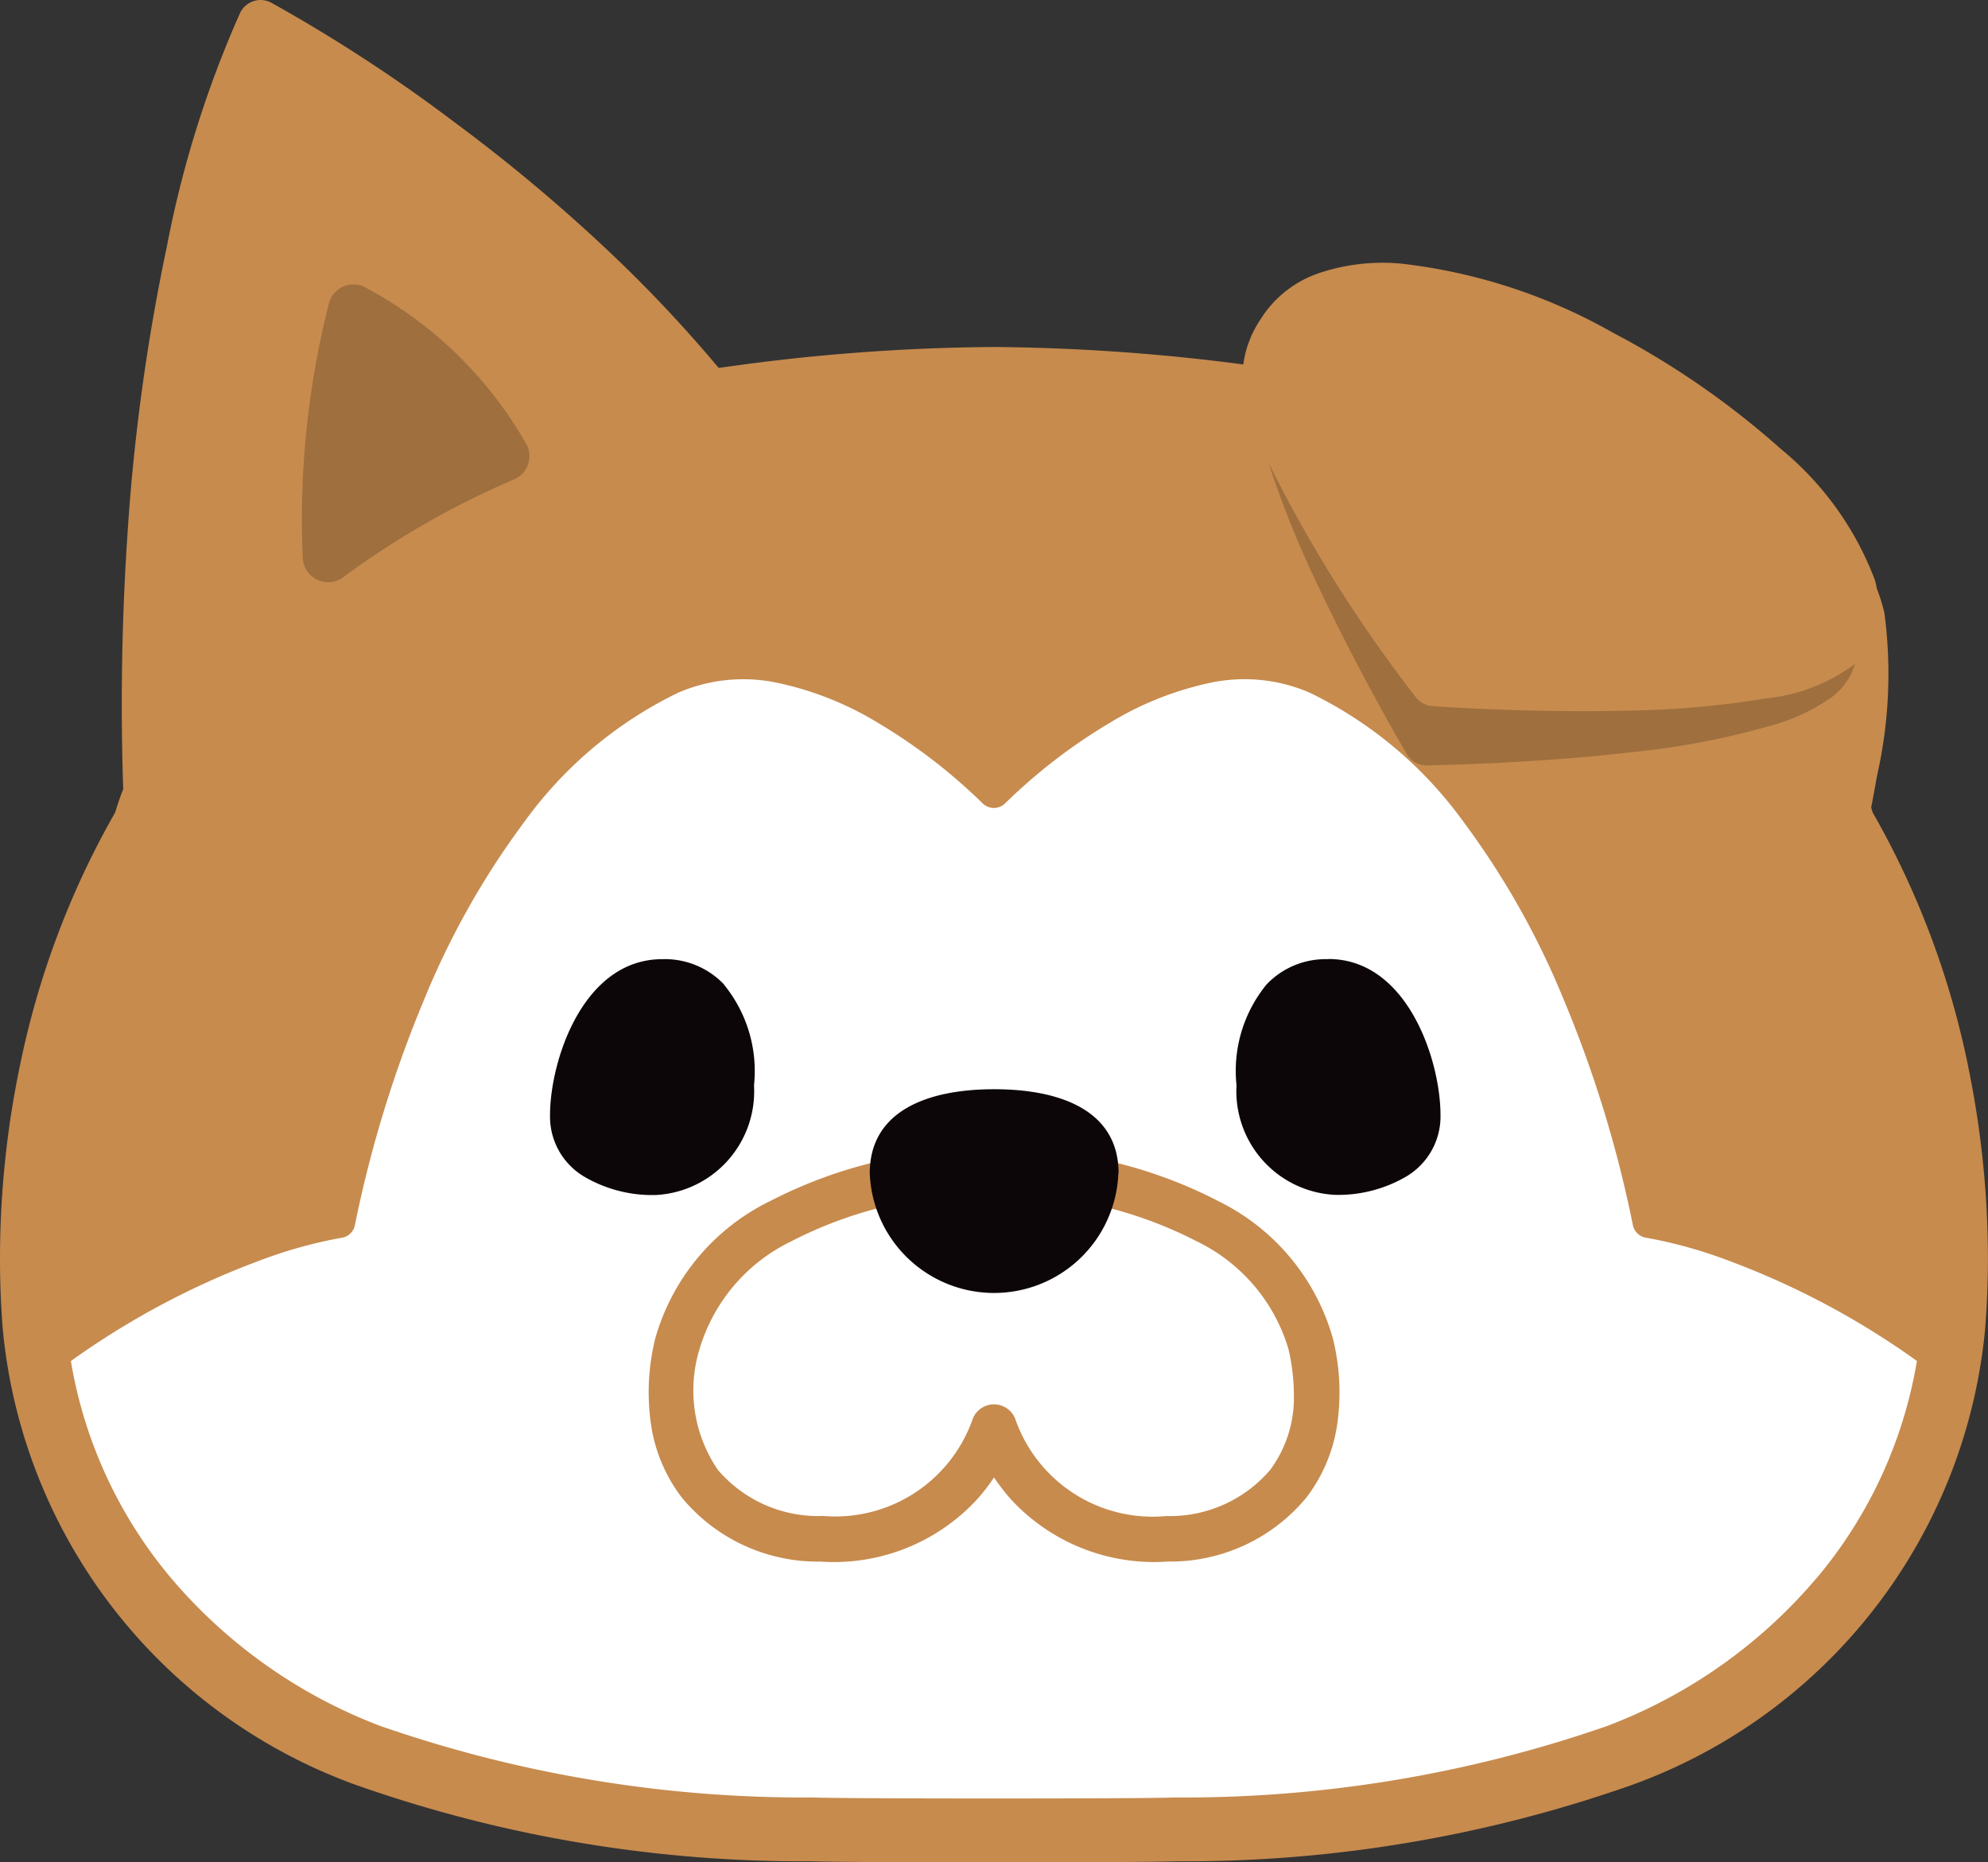
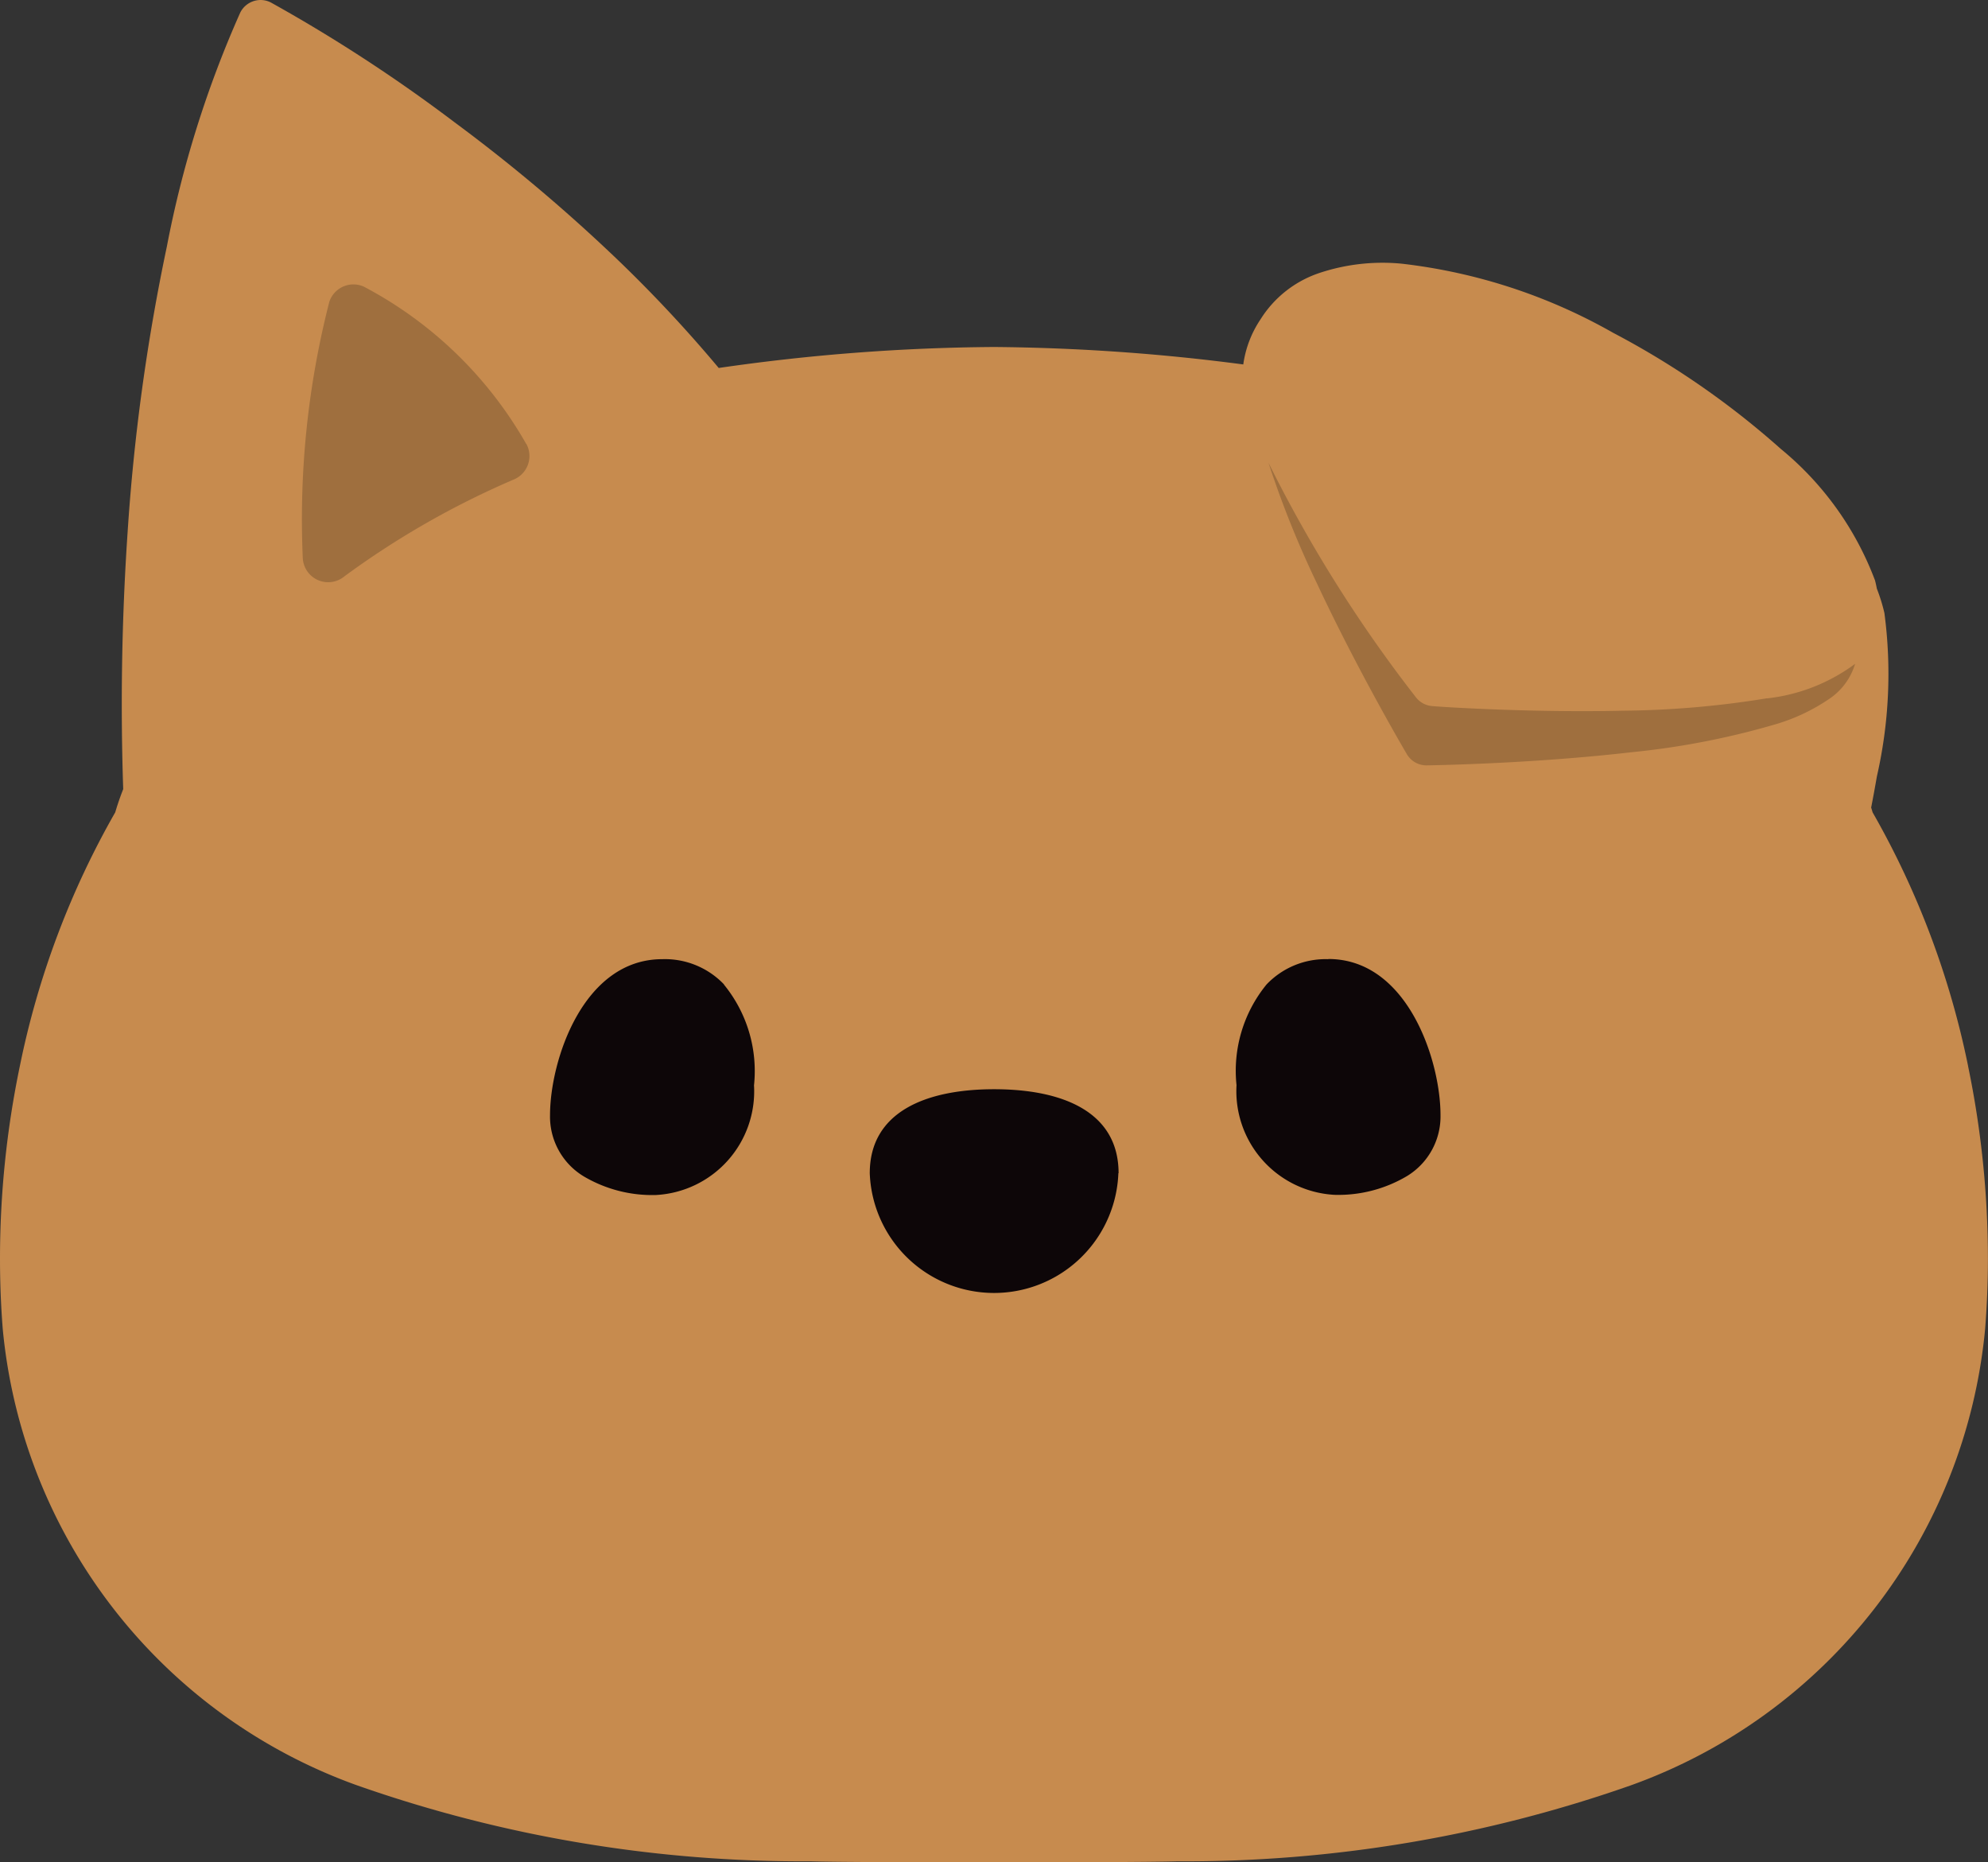
<svg xmlns="http://www.w3.org/2000/svg" width="45.581" height="42.69" viewBox="0 0 45.581 42.69">
  <rect x="0" y="0" width="45.581" height="42.69" fill="#333333" stroke="none" />
  <defs>
    <clipPath id="clip-path">
      <rect id="長方形_314" data-name="長方形 314" width="45.581" height="42.69" fill="none" />
    </clipPath>
  </defs>
  <g id="グループ_394" data-name="グループ 394" transform="translate(0 0)">
    <g id="グループ_393" data-name="グループ 393" transform="translate(0 0)" clip-path="url(#clip-path)">
      <path id="パス_823" data-name="パス 823" d="M45.123,24.428a19.583,19.583,0,0,0-2.188-5.807q-.015-.054-.033-.109c.044-.225.088-.464.131-.713a10.584,10.584,0,0,0,.173-3.746,4.028,4.028,0,0,0-.174-.561c-.012-.063-.025-.126-.042-.189a7.147,7.147,0,0,0-2.161-3.014,19.191,19.191,0,0,0-3.846-2.662,12.737,12.737,0,0,0-4.848-1.583,4.579,4.579,0,0,0-1.9.219A2.545,2.545,0,0,0,28.9,7.322a2.453,2.453,0,0,0-.394,1.032,46.537,46.537,0,0,0-5.716-.4,45.834,45.834,0,0,0-6.311.481,31.306,31.306,0,0,0-2.243-2.409A38.656,38.656,0,0,0,10.418,2.8,35.953,35.953,0,0,0,6.216.06a.518.518,0,0,0-.4-.035.524.524,0,0,0-.307.262A24.5,24.5,0,0,0,3.825,5.655a46.3,46.3,0,0,0-.9,6.557,58.224,58.224,0,0,0-.1,5.877c-.071.18-.132.358-.183.532A19.581,19.581,0,0,0,.457,24.428,21.681,21.681,0,0,0,0,28.853c0,.542.021,1.08.063,1.611a12.343,12.343,0,0,0,8.13,10.463,30.839,30.839,0,0,0,10.389,1.739c.528.018,2.6.024,4.207.024s3.679-.006,4.207-.024a30.841,30.841,0,0,0,10.39-1.739,12.343,12.343,0,0,0,8.129-10.463c.042-.531.064-1.069.064-1.611a21.767,21.767,0,0,0-.457-4.425" transform="translate(0 0)" fill="#c78b4e" />
-       <path id="パス_824" data-name="パス 824" d="M41.369,33.479a10.383,10.383,0,0,0,2.3-4.979,18.4,18.4,0,0,0-4.32-2.3,10.618,10.618,0,0,0-1.882-.524.367.367,0,0,1-.312-.3,27.5,27.5,0,0,0-1.589-5.172,18.63,18.63,0,0,0-2.3-4.072,9.4,9.4,0,0,0-3.519-2.951,3.773,3.773,0,0,0-2.345-.212,7.376,7.376,0,0,0-2.263.918,12.684,12.684,0,0,0-2.369,1.825.368.368,0,0,1-.528,0,12.732,12.732,0,0,0-2.368-1.824,7.382,7.382,0,0,0-2.264-.918,3.769,3.769,0,0,0-2.344.212,9.4,9.4,0,0,0-3.519,2.951,18.58,18.58,0,0,0-2.3,4.072,27.669,27.669,0,0,0-1.59,5.172.364.364,0,0,1-.311.3,10.618,10.618,0,0,0-1.882.524,18.5,18.5,0,0,0-4.321,2.3,10.385,10.385,0,0,0,2.3,4.979,11.755,11.755,0,0,0,4.791,3.385,29.609,29.609,0,0,0,9.914,1.641c.476.017,2.431.023,4.156.023s3.68-.006,4.156-.023a29.6,29.6,0,0,0,9.913-1.641,11.751,11.751,0,0,0,4.793-3.385" transform="translate(0.282 2.697)" fill="#fff" />
      <path id="パス_825" data-name="パス 825" d="M35.477,14.17a21.566,21.566,0,0,1-3.288.284c-2.234.05-4.366-.1-4.387-.106a.524.524,0,0,1-.371-.2,31.662,31.662,0,0,1-3.381-5.377,22.448,22.448,0,0,0,1.1,2.742c.953,2.04,2.063,3.922,2.074,3.94a.518.518,0,0,0,.452.254c.023,0,2.364-.031,4.687-.3a18.033,18.033,0,0,0,3.307-.64,4.362,4.362,0,0,0,1.218-.571,1.478,1.478,0,0,0,.612-.816,4.151,4.151,0,0,1-2.022.792" transform="translate(5.034 1.837)" fill="#9f6f3e" />
      <path id="パス_826" data-name="パス 826" d="M25.549,18.181a1.871,1.871,0,0,0-1.415.579,3.125,3.125,0,0,0-.689,2.309,2.38,2.38,0,0,0,2.249,2.514,3.085,3.085,0,0,0,1.656-.428,1.6,1.6,0,0,0,.772-1.4c0-1.248-.753-3.578-2.572-3.578" transform="translate(4.906 3.806)" fill="#0d0608" />
      <path id="パス_827" data-name="パス 827" d="M14.418,18.76A1.873,1.873,0,0,0,13,18.181c-1.819,0-2.572,2.332-2.572,3.578a1.6,1.6,0,0,0,.772,1.4,3.085,3.085,0,0,0,1.656.428,2.38,2.38,0,0,0,2.249-2.514,3.131,3.131,0,0,0-.689-2.309" transform="translate(2.183 3.806)" fill="#0d0608" />
      <path id="パス_828" data-name="パス 828" d="M15.06,22.982a5.026,5.026,0,0,0-2.611,3.141,5.12,5.12,0,0,0-.089,2.017,3.62,3.62,0,0,0,.7,1.629,4.048,4.048,0,0,0,3.177,1.466,4.468,4.468,0,0,0,3.58-1.414,4.366,4.366,0,0,0,.4-.516,4.515,4.515,0,0,0,.4.516A4.467,4.467,0,0,0,24.2,31.234a4.048,4.048,0,0,0,3.178-1.466,3.62,3.62,0,0,0,.7-1.629,5.121,5.121,0,0,0-.091-2.017,5.018,5.018,0,0,0-2.609-3.141,10.637,10.637,0,0,0-5.158-1.194,10.627,10.627,0,0,0-5.155,1.194m1.2,7.209a3.024,3.024,0,0,1-2.381-1.059,3.233,3.233,0,0,1-.417-2.774,4.011,4.011,0,0,1,2.1-2.463,9.583,9.583,0,0,1,4.649-1.062,9.584,9.584,0,0,1,4.65,1.062,4.011,4.011,0,0,1,2.1,2.463,4.658,4.658,0,0,1,.126,1.038,2.785,2.785,0,0,1-.542,1.737,3.029,3.029,0,0,1-2.384,1.059A3.336,3.336,0,0,1,20.716,28h0a.523.523,0,0,0-1,0h0a3.338,3.338,0,0,1-3.451,2.186" transform="translate(2.574 4.561)" fill="#c78b4e" />
      <path id="パス_829" data-name="パス 829" d="M22.191,22.571a2.852,2.852,0,0,1-5.7,0c0-1.4,1.276-1.925,2.852-1.925s2.853.521,2.853,1.925" transform="translate(3.451 4.322)" fill="#0d0608" />
      <path id="パス_830" data-name="パス 830" d="M10.865,9.045A9.225,9.225,0,0,0,7.14,5.44a.583.583,0,0,0-.788.348,20.073,20.073,0,0,0-.609,5.872.583.583,0,0,0,.958.42,19.576,19.576,0,0,1,3.867-2.212.583.583,0,0,0,.3-.824" transform="translate(1.199 1.129)" fill="#9f6f3e" />
    </g>
  </g>
</svg>